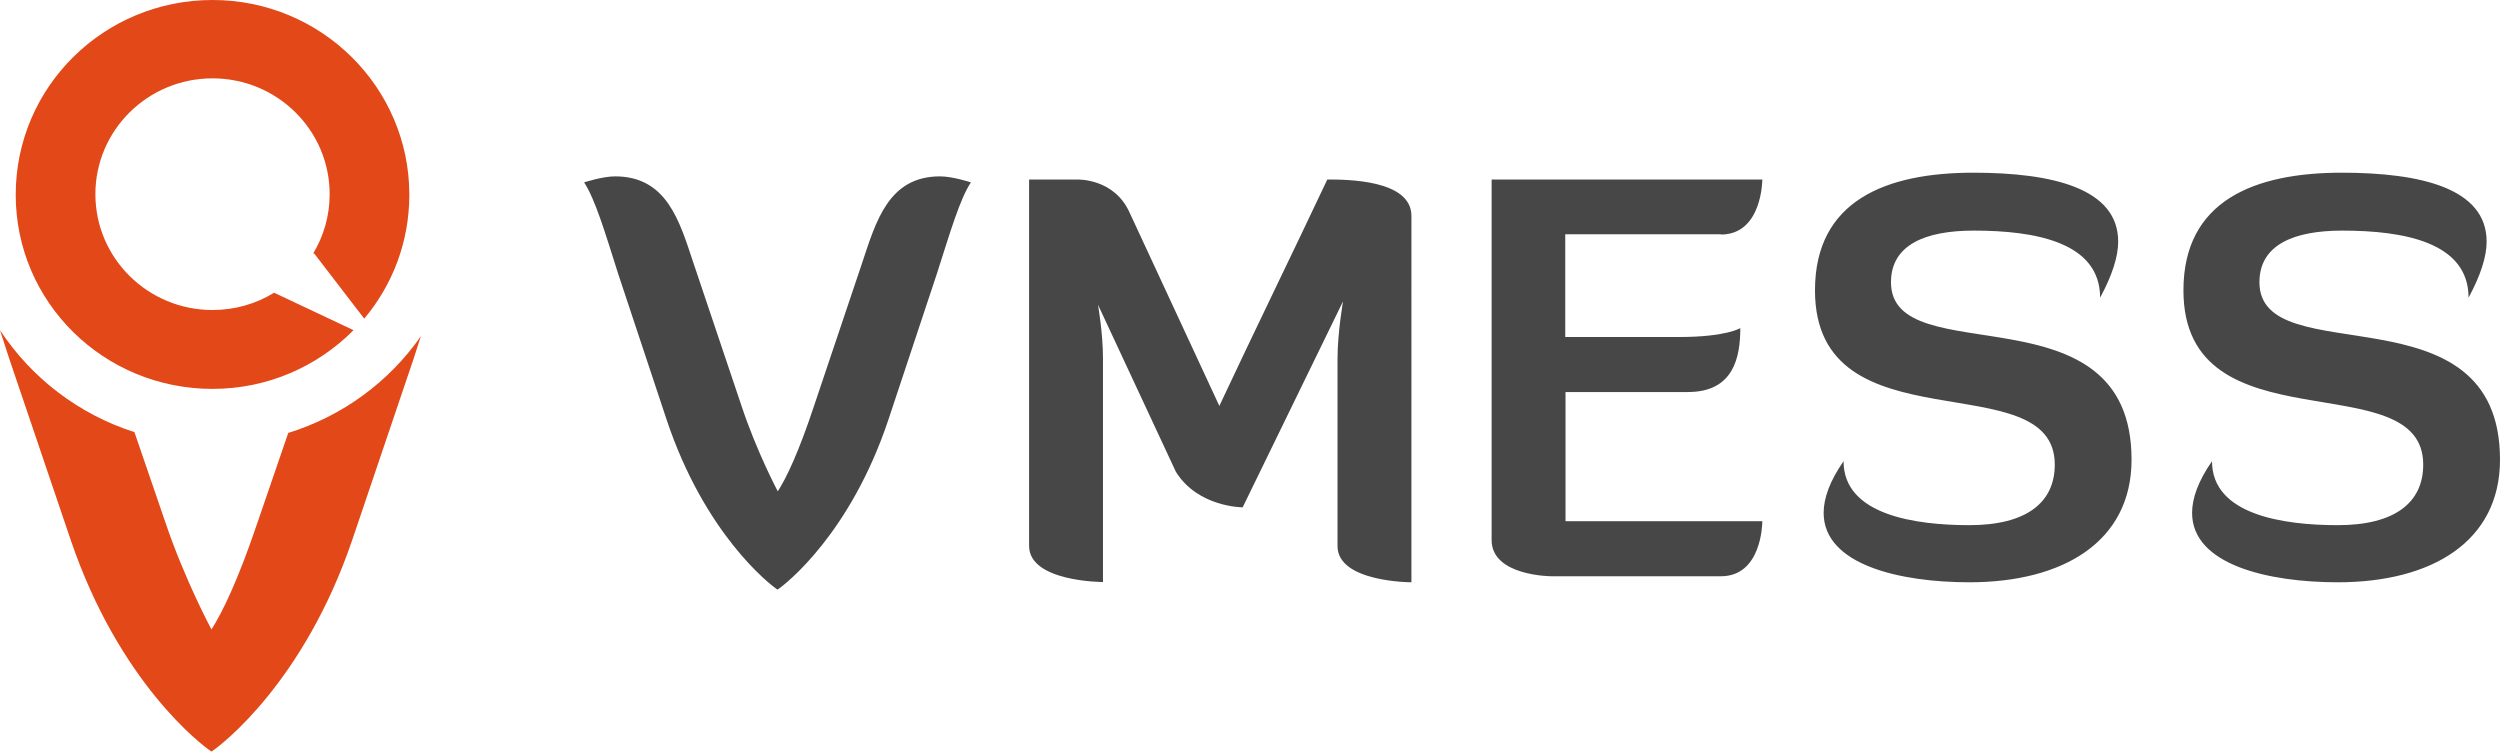
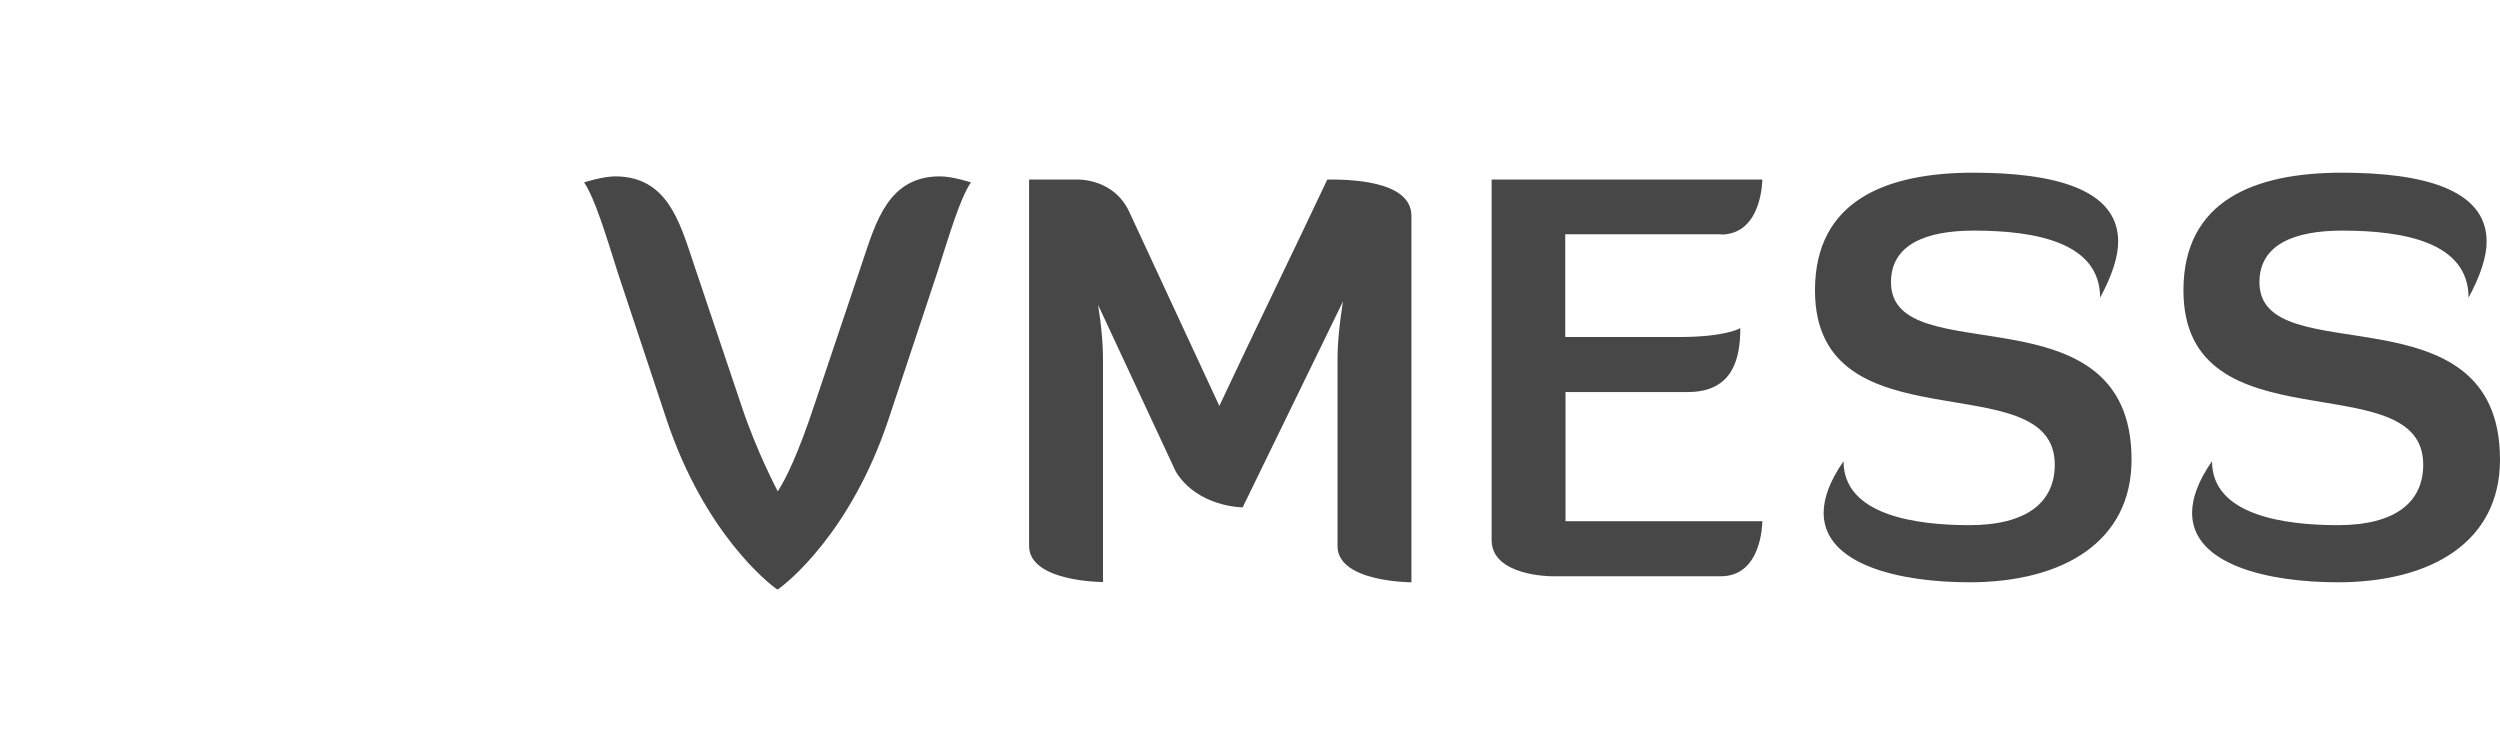
<svg xmlns="http://www.w3.org/2000/svg" xmlns:ns1="http://www.inkscape.org/namespaces/inkscape" xmlns:ns2="http://sodipodi.sourceforge.net/DTD/sodipodi-0.dtd" version="1.1" id="v.1.1_1_" x="0px" y="0px" viewBox="0 0 954 286.8" xml:space="preserve" ns1:version="0.92.1 r15371" ns2:docname="vmess_logo.svg" width="1017.6" height="305.92">
  <defs id="defs17" />
  <ns2:namedview pagecolor="#ffffff" bordercolor="#666666" borderopacity="1" objecttolerance="10" gridtolerance="10" guidetolerance="10" ns1:pageopacity="0" ns1:pageshadow="2" ns1:window-width="1920" ns1:window-height="1001" id="namedview15" showgrid="false" showguides="true" showborder="true" ns1:zoom="0.236" ns1:cx="475.46667" ns1:cy="120.15998" ns1:window-x="-9" ns1:window-y="41" ns1:window-maximized="1" ns1:current-layer="v.1.1_1_" />
  <style type="text/css" id="style3">
	.st0{fill-rule:evenodd;clip-rule:evenodd;fill:#E24818;}
	.st1{fill:#474747;}
</style>
  <g id="Ellipse_1" transform="translate(-23,-357.1)">
    <g id="g6">
-       <path class="st0" d="m 104.1,505.5 c 21.1,0 40.1,-8.6 53.8,-22.4 l -30.3,-14.3 c -6.8,4.2 -14.9,6.6 -23.5,6.6 -24.7,0 -44.7,-19.8 -44.7,-44.2 0,-24.4 20,-44.2 44.7,-44.2 24.7,0 44.7,19.8 44.7,44.2 0,8.3 -2.3,16.1 -6.4,22.8 l 0.4,-0.3 19.2,25 c 10.8,-12.9 17.2,-29.3 17.2,-47.3 0,-41 -33.6,-74.3 -75.1,-74.3 -41.5,0 -75.1,33.2 -75.1,74.3 0,41.1 33.6,74.1 75.1,74.1 z m 28.9,16.8 -11.7,34.1 c -7.5,22.2 -13.4,34.3 -17.6,40.9 0,0 -10.1,-18.7 -17.6,-40.9 L 74.3,522 C 53,515.2 35,501.3 23,483.1 c 1.1,3.4 2.3,7 3.5,10.8 L 50,563.2 c 18.4,54.1 49.7,78.1 53.7,80.7 4,-2.6 35.3,-26.7 53.7,-80.7 l 23.5,-69.4 c 0.9,-2.9 1.8,-5.7 2.7,-8.4 -12.1,17.4 -29.9,30.5 -50.6,36.9 z" id="path8" ns1:connector-curvature="0" style="clip-rule:evenodd;fill:#e24818;fill-rule:evenodd" />
-     </g>
+       </g>
  </g>
  <g id="Vmess" transform="translate(-23,-357.1)">
    <g id="g11">
      <path class="st1" d="m 352,457.4 -18.3,54.4 c -5.9,17.8 -10.5,27.5 -13.9,32.8 0,0 -8,-15 -13.9,-32.8 l -18.3,-54.4 c -5.3,-15.9 -10.1,-33 -29.9,-33 -4.8,0 -11.8,2.3 -11.8,2.3 4.2,6.4 8,19.1 13,34.9 l 18.5,55.7 c 14.5,43.4 39.1,62.7 42.3,64.8 3.2,-2.1 27.8,-21.4 42.3,-64.8 l 18.5,-55.7 c 5.1,-15.9 8.8,-28.6 13,-34.9 0,0 -6.9,-2.3 -11.8,-2.3 -19.6,0 -24.4,17.1 -29.7,33 z m 177.5,-31.8 c -13.3,28.2 -27.8,57.8 -41.2,86.4 L 454,438.1 c -5.9,-12.9 -19.4,-12.5 -20.2,-12.5 h -18.1 v 139.8 c 0,13.8 28.2,13.8 28.2,13.8 v -85.3 c 0,-9.7 -1.9,-20.5 -1.9,-20.5 l 29.7,63.7 c 8.4,13.6 25.5,13.6 25.5,13.6 l 38.3,-78.6 c 0,0 -2.1,12.1 -2.1,21.8 v 71.6 c 0,13.8 28.2,13.8 28.2,13.8 V 439.4 c -0.1,-13.8 -24.9,-13.8 -32.1,-13.8 z m 150.2,21 c 15.8,0 15.8,-21 15.8,-21 H 592.2 v 137.6 c 0,13.8 22.9,13.8 22.9,13.8 h 64.6 c 15.4,0 15.8,-19.7 15.8,-21 h -75.1 v -49.3 h 46.7 c 17.5,0 20,-13.3 20,-24.4 0,0 -5.3,3.4 -23.4,3.4 h -43.4 v -39.2 h 59.4 z m 64.9,18.2 c 0,-14.4 13.3,-19.7 31.6,-19.7 23.4,0 48.2,4.4 48.2,25.6 4.6,-8.5 6.9,-15.7 6.9,-21.4 0,-20.3 -25,-26.3 -55.3,-26.3 -33.2,0 -60.4,10.6 -60.4,44.9 0,61 91.5,27.3 91.5,66.5 0,14.4 -10.7,23.1 -32.6,23.1 -20.4,0 -48,-3.8 -48,-24.4 -5.3,7.6 -7.6,14.2 -7.6,19.7 0,19.9 29.3,26.5 55.6,26.5 35.8,0 61.9,-15.5 61.9,-46.8 0,-67 -91.8,-32.7 -91.8,-67.7 z m 140.6,0 c 0,-14.4 13.3,-19.7 31.6,-19.7 23.4,0 48.2,4.4 48.2,25.6 4.6,-8.5 6.9,-15.7 6.9,-21.4 0,-20.3 -25,-26.3 -55.3,-26.3 -33.2,0 -60.4,10.6 -60.4,44.9 0,61 91.5,27.3 91.5,66.5 0,14.4 -10.7,23.1 -32.6,23.1 -20.4,0 -48,-3.8 -48,-24.4 -5.3,7.6 -7.6,14.2 -7.6,19.7 0,19.9 29.3,26.5 55.6,26.5 35.8,0 61.9,-15.5 61.9,-46.8 0,-67 -91.8,-32.7 -91.8,-67.7 z" id="path13" ns1:connector-curvature="0" style="fill:#474747" />
    </g>
  </g>
</svg>